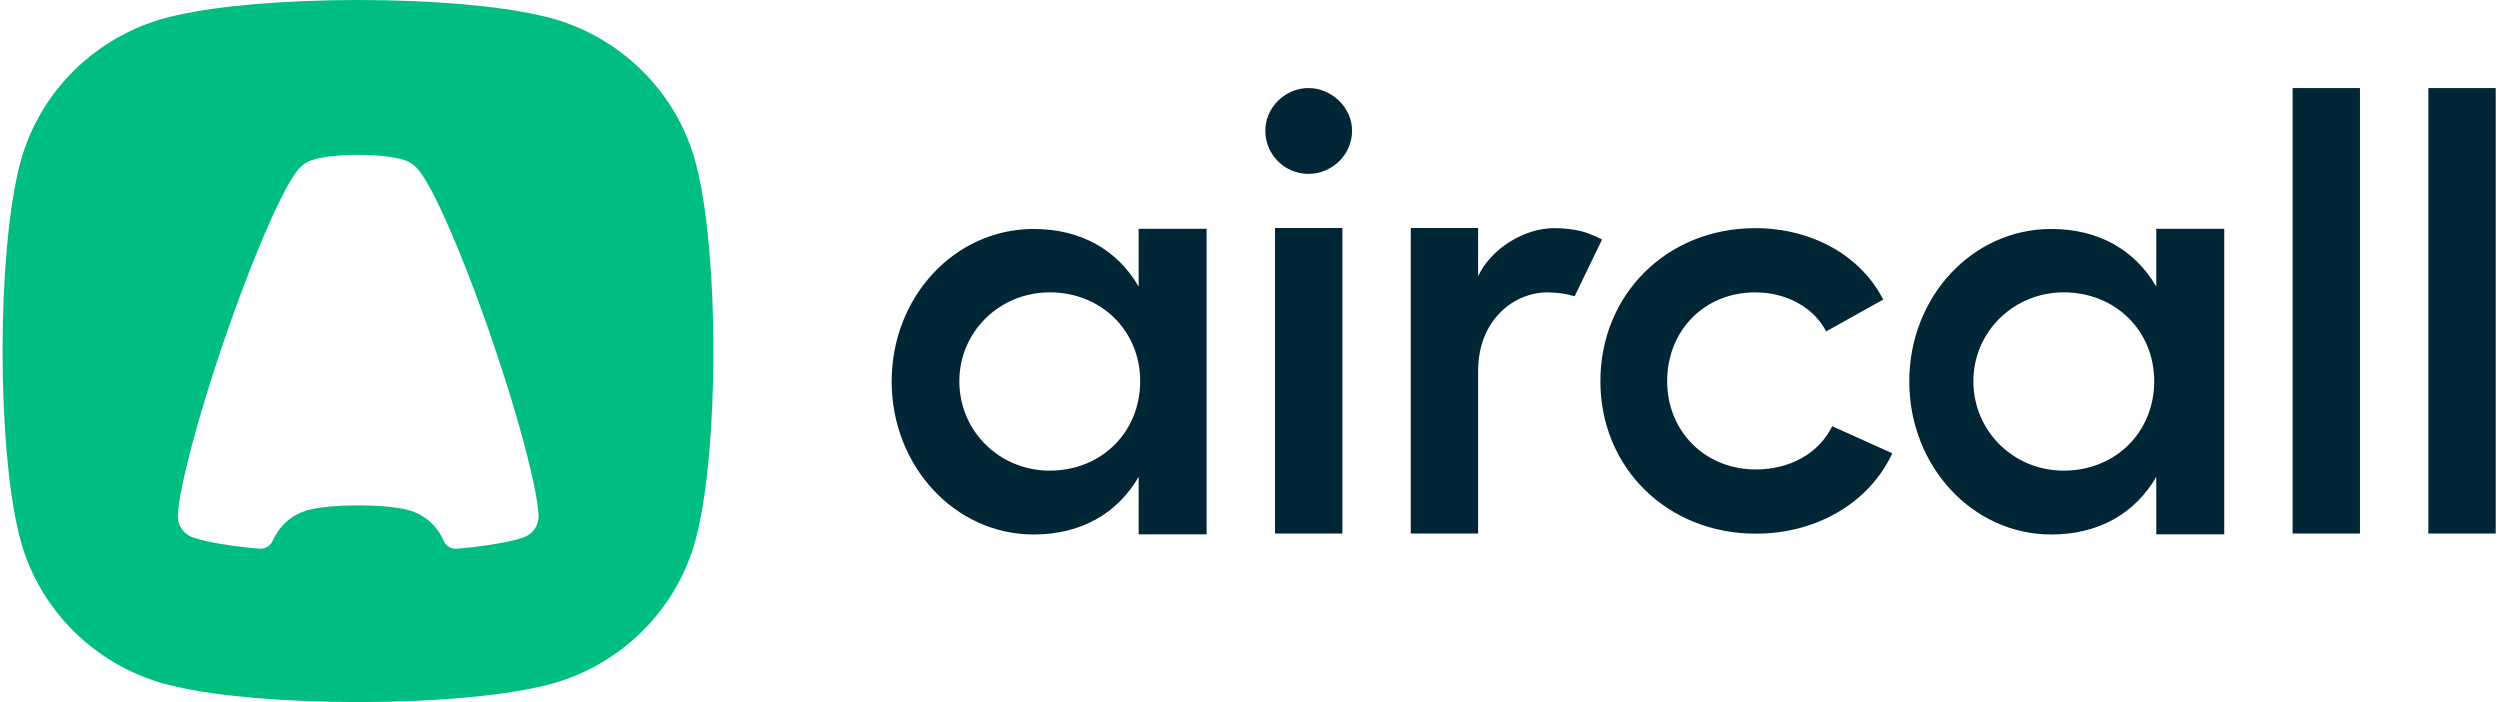
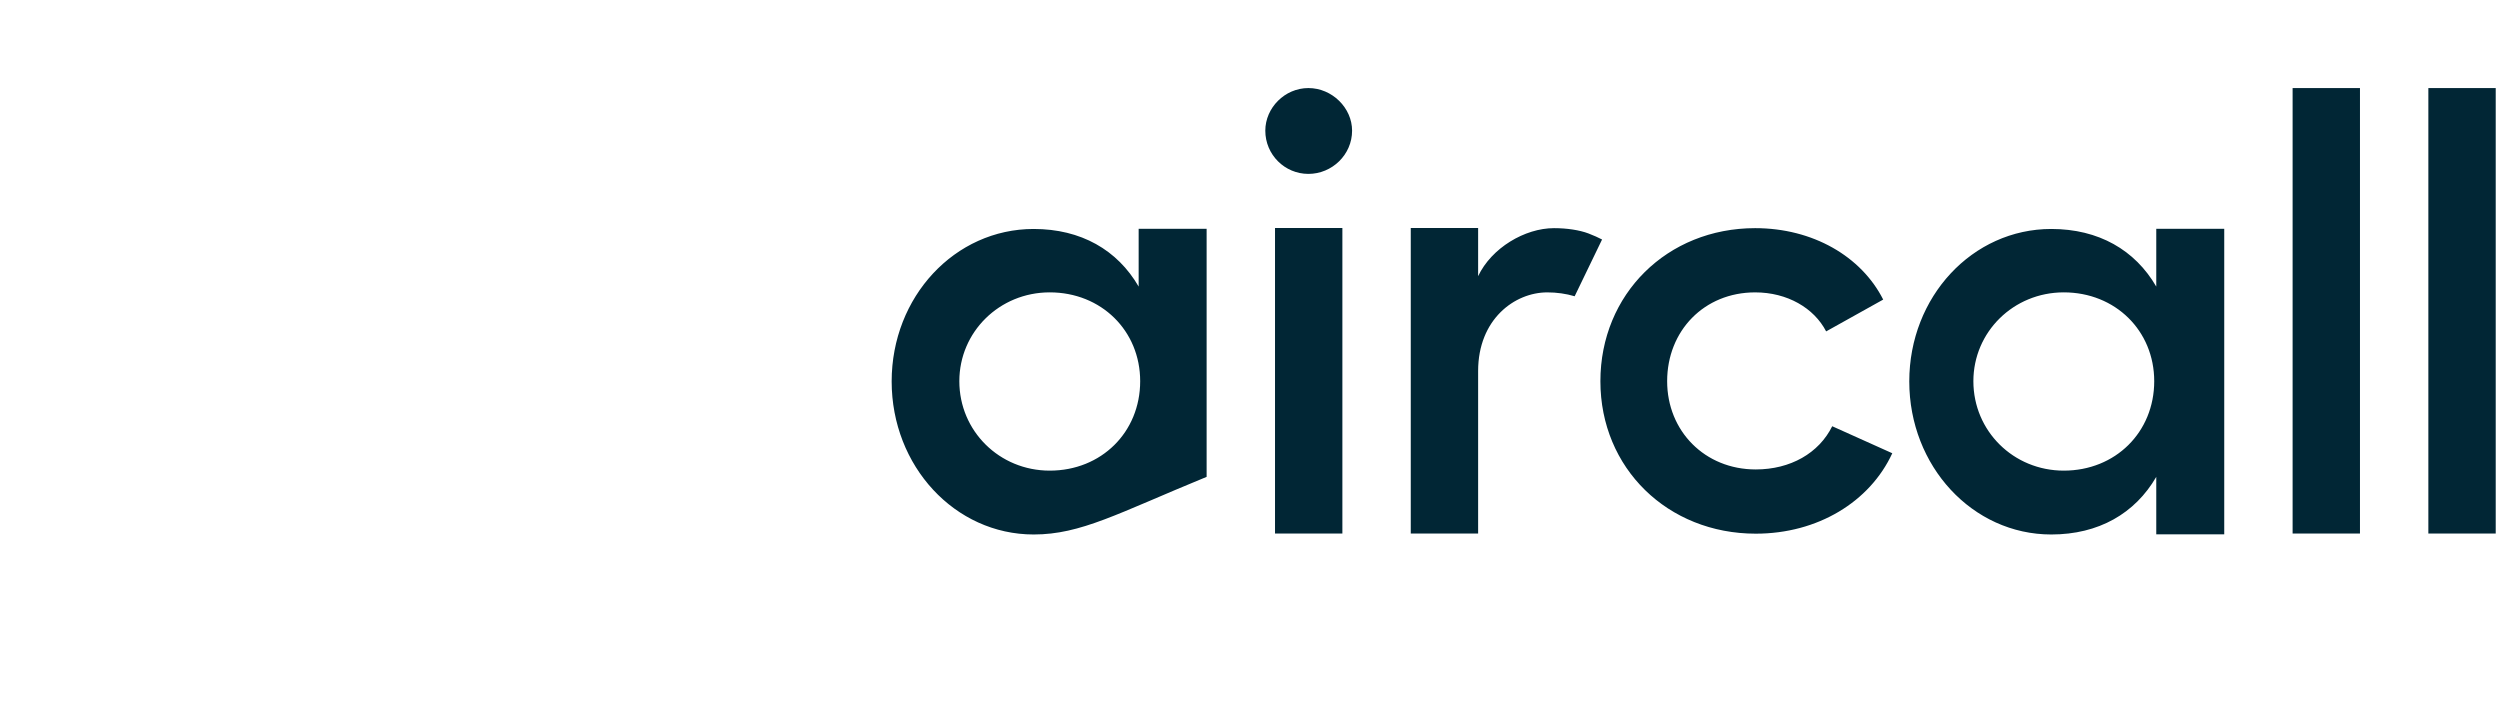
<svg xmlns="http://www.w3.org/2000/svg" fill="none" height="82" viewBox="0 0 292 82" width="292">
-   <path clip-rule="evenodd" d="M41.812 0C50.514 0 58.21 0.696 62.893 1.764C72.228 3.699 79.58 10.96 81.539 20.18C82.62 24.805 83.325 32.406 83.325 41C83.325 49.594 82.62 57.196 81.539 61.82C79.58 71.04 72.228 78.302 62.893 80.236C58.21 81.304 50.514 82 41.812 82C33.111 82 25.415 81.304 20.732 80.236C11.396 78.302 4.045 71.04 2.086 61.82C1.005 57.196 0.3 49.594 0.3 41C0.3 32.406 1.005 24.805 2.086 20.18C4.045 10.96 11.396 3.699 20.732 1.764C25.415 0.696 33.111 0 41.812 0ZM47.322 59.484C49.358 59.907 51.031 61.306 51.82 63.165C52.08 63.778 52.712 64.154 53.383 64.093C53.583 64.075 53.754 64.059 53.895 64.045C57.148 63.724 59.706 63.276 61.192 62.753C61.194 62.752 61.197 62.751 61.201 62.75C62.199 62.378 62.909 61.424 62.909 60.305C62.909 60.277 62.909 60.25 62.908 60.222C62.906 60.177 62.903 60.131 62.9 60.084L62.897 60.053C62.894 60.023 62.892 59.995 62.892 59.968C62.638 56.61 60.579 48.748 57.504 39.775C53.988 29.517 50.312 21.212 48.654 19.592C48.653 19.591 48.652 19.59 48.651 19.589C48.389 19.319 48.084 19.09 47.746 18.914C47.614 18.839 47.447 18.768 47.249 18.701L47.232 18.695C46.144 18.331 44.137 18.086 41.836 18.086C39.539 18.086 37.532 18.331 36.442 18.696L36.427 18.701C36.229 18.768 36.062 18.839 35.93 18.914C35.593 19.09 35.287 19.319 35.023 19.592C33.365 21.212 29.688 29.517 26.172 39.775C23.097 48.748 21.038 56.61 20.784 59.968C20.784 59.995 20.782 60.023 20.779 60.053L20.776 60.084C20.773 60.131 20.77 60.177 20.768 60.222C20.767 60.25 20.767 60.277 20.767 60.305C20.767 61.424 21.477 62.378 22.476 62.75C22.479 62.751 22.482 62.752 22.484 62.753C23.972 63.276 26.532 63.725 29.79 64.046C29.916 64.058 30.065 64.072 30.238 64.088C30.937 64.152 31.598 63.763 31.874 63.125C32.669 61.286 34.333 59.904 36.354 59.484C37.572 59.205 39.574 59.024 41.838 59.024C44.102 59.024 46.104 59.205 47.322 59.484Z" fill="#00BD82" fill-rule="evenodd" />
-   <path clip-rule="evenodd" d="M132.995 26.727H140.934V62.412H132.995V55.697C130.515 59.974 126.262 62.428 120.733 62.428C111.518 62.428 104.146 54.435 104.146 44.55C104.146 34.665 111.518 26.743 120.733 26.743C126.262 26.743 130.515 29.197 132.995 33.473V26.727ZM251.852 26.727H259.791V62.412H251.852V55.697C249.371 59.974 245.118 62.428 239.589 62.428C230.374 62.428 223.003 54.435 223.003 44.55C223.003 34.665 230.374 26.743 239.589 26.743C245.118 26.743 249.371 29.197 251.852 33.473V26.727ZM122.611 54.97C128.636 54.97 133.173 50.483 133.173 44.524C133.173 38.635 128.636 34.148 122.611 34.148C116.728 34.148 112.05 38.776 112.05 44.524C112.05 50.343 116.728 54.97 122.611 54.97ZM241.052 54.97C247.077 54.97 251.613 50.483 251.613 44.524C251.613 38.635 247.077 34.148 241.052 34.148C235.168 34.148 230.49 38.776 230.49 44.524C230.49 50.343 235.168 54.97 241.052 54.97ZM152.821 10.286C155.585 10.286 157.924 12.599 157.924 15.263C157.924 18.068 155.585 20.311 152.821 20.311C150.056 20.311 147.788 18.068 147.788 15.263C147.788 12.599 150.056 10.286 152.821 10.286ZM148.922 26.633H156.79V62.318H148.922V26.633ZM181.505 26.648C183.021 26.648 184.48 26.871 185.532 27.267C186.151 27.499 186.698 27.757 187.122 27.974L183.92 34.603C182.911 34.301 181.818 34.15 180.725 34.15C176.897 34.15 172.645 37.305 172.645 43.334V62.318H164.777V26.633H172.645V32.257C174.204 28.962 178.102 26.648 181.505 26.648ZM221.02 52.939C218.398 58.617 212.302 62.333 205.072 62.333C194.794 62.333 186.926 54.691 186.926 44.526C186.926 34.36 194.723 26.648 205.001 26.648C211.735 26.648 217.405 29.943 219.957 34.991L213.294 38.707C211.876 35.973 208.758 34.15 205.001 34.15C199.047 34.15 194.723 38.637 194.723 44.526C194.723 50.345 199.118 54.831 205.072 54.831C209.112 54.831 212.443 52.939 214.003 49.784L221.02 52.939ZM275.645 10.286V62.318H267.777V10.286H275.645ZM291.5 10.286V62.318H283.632V10.286H291.5Z" fill="#012635" fill-rule="evenodd" />
+   <path clip-rule="evenodd" d="M132.995 26.727H140.934V62.412V55.697C130.515 59.974 126.262 62.428 120.733 62.428C111.518 62.428 104.146 54.435 104.146 44.55C104.146 34.665 111.518 26.743 120.733 26.743C126.262 26.743 130.515 29.197 132.995 33.473V26.727ZM251.852 26.727H259.791V62.412H251.852V55.697C249.371 59.974 245.118 62.428 239.589 62.428C230.374 62.428 223.003 54.435 223.003 44.55C223.003 34.665 230.374 26.743 239.589 26.743C245.118 26.743 249.371 29.197 251.852 33.473V26.727ZM122.611 54.97C128.636 54.97 133.173 50.483 133.173 44.524C133.173 38.635 128.636 34.148 122.611 34.148C116.728 34.148 112.05 38.776 112.05 44.524C112.05 50.343 116.728 54.97 122.611 54.97ZM241.052 54.97C247.077 54.97 251.613 50.483 251.613 44.524C251.613 38.635 247.077 34.148 241.052 34.148C235.168 34.148 230.49 38.776 230.49 44.524C230.49 50.343 235.168 54.97 241.052 54.97ZM152.821 10.286C155.585 10.286 157.924 12.599 157.924 15.263C157.924 18.068 155.585 20.311 152.821 20.311C150.056 20.311 147.788 18.068 147.788 15.263C147.788 12.599 150.056 10.286 152.821 10.286ZM148.922 26.633H156.79V62.318H148.922V26.633ZM181.505 26.648C183.021 26.648 184.48 26.871 185.532 27.267C186.151 27.499 186.698 27.757 187.122 27.974L183.92 34.603C182.911 34.301 181.818 34.15 180.725 34.15C176.897 34.15 172.645 37.305 172.645 43.334V62.318H164.777V26.633H172.645V32.257C174.204 28.962 178.102 26.648 181.505 26.648ZM221.02 52.939C218.398 58.617 212.302 62.333 205.072 62.333C194.794 62.333 186.926 54.691 186.926 44.526C186.926 34.36 194.723 26.648 205.001 26.648C211.735 26.648 217.405 29.943 219.957 34.991L213.294 38.707C211.876 35.973 208.758 34.15 205.001 34.15C199.047 34.15 194.723 38.637 194.723 44.526C194.723 50.345 199.118 54.831 205.072 54.831C209.112 54.831 212.443 52.939 214.003 49.784L221.02 52.939ZM275.645 10.286V62.318H267.777V10.286H275.645ZM291.5 10.286V62.318H283.632V10.286H291.5Z" fill="#012635" fill-rule="evenodd" />
</svg>